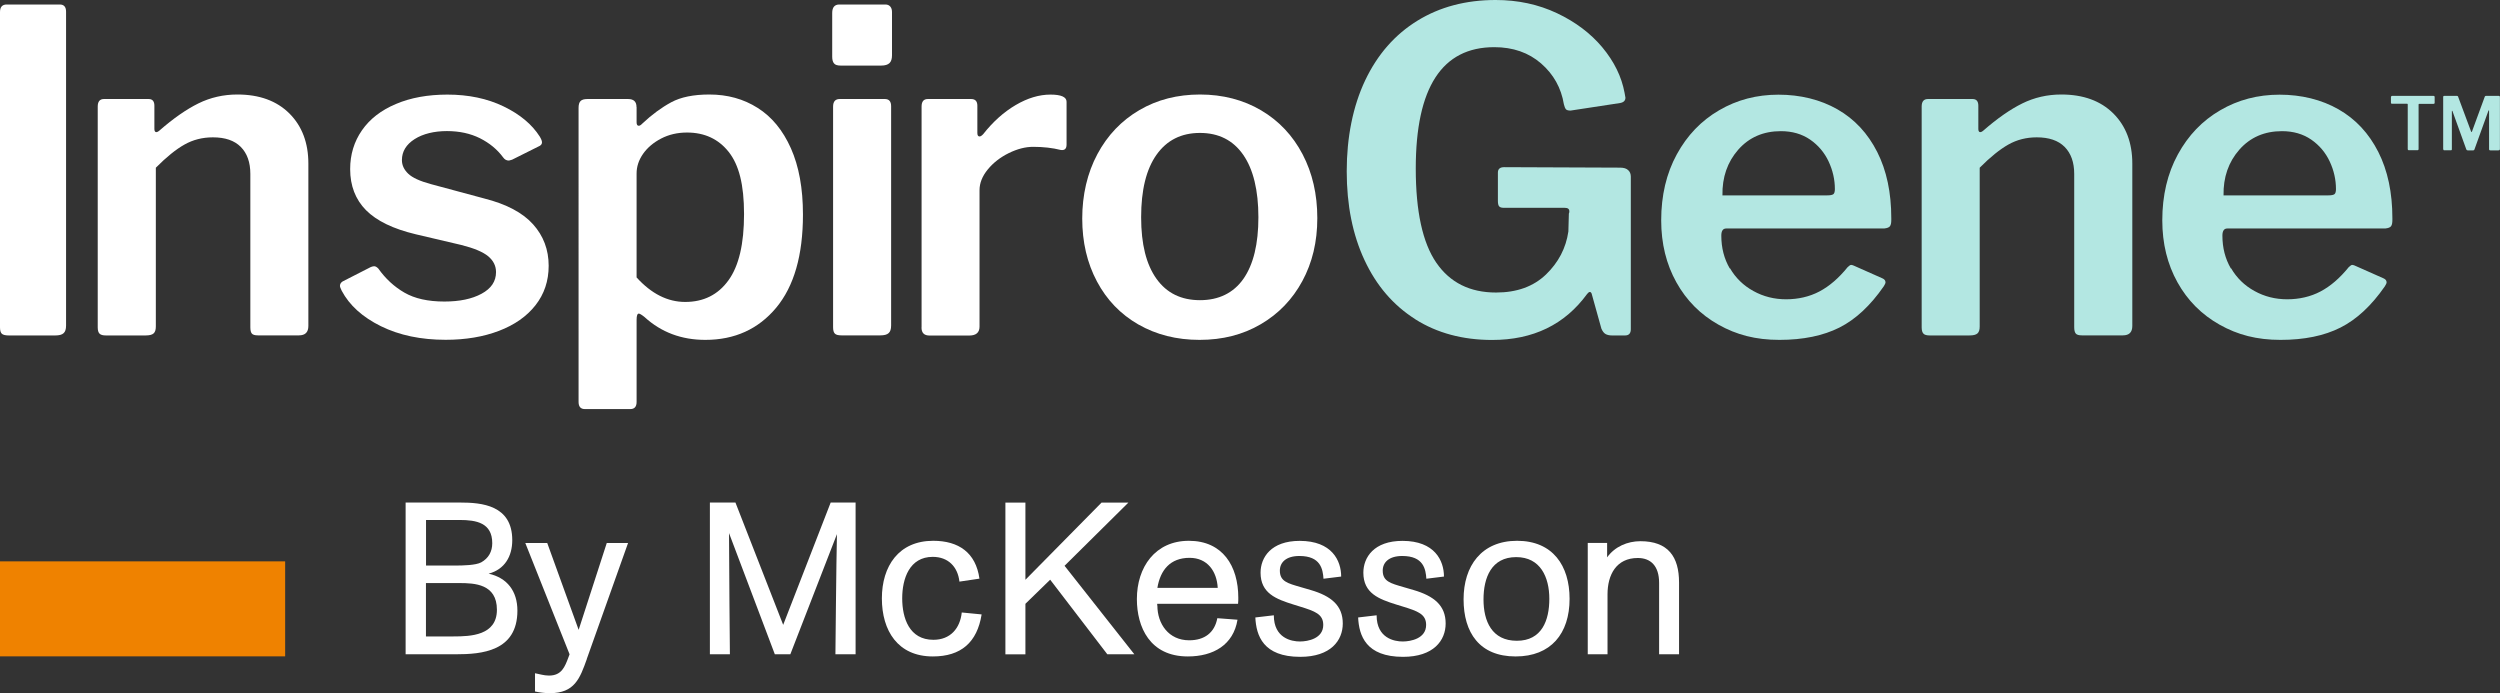
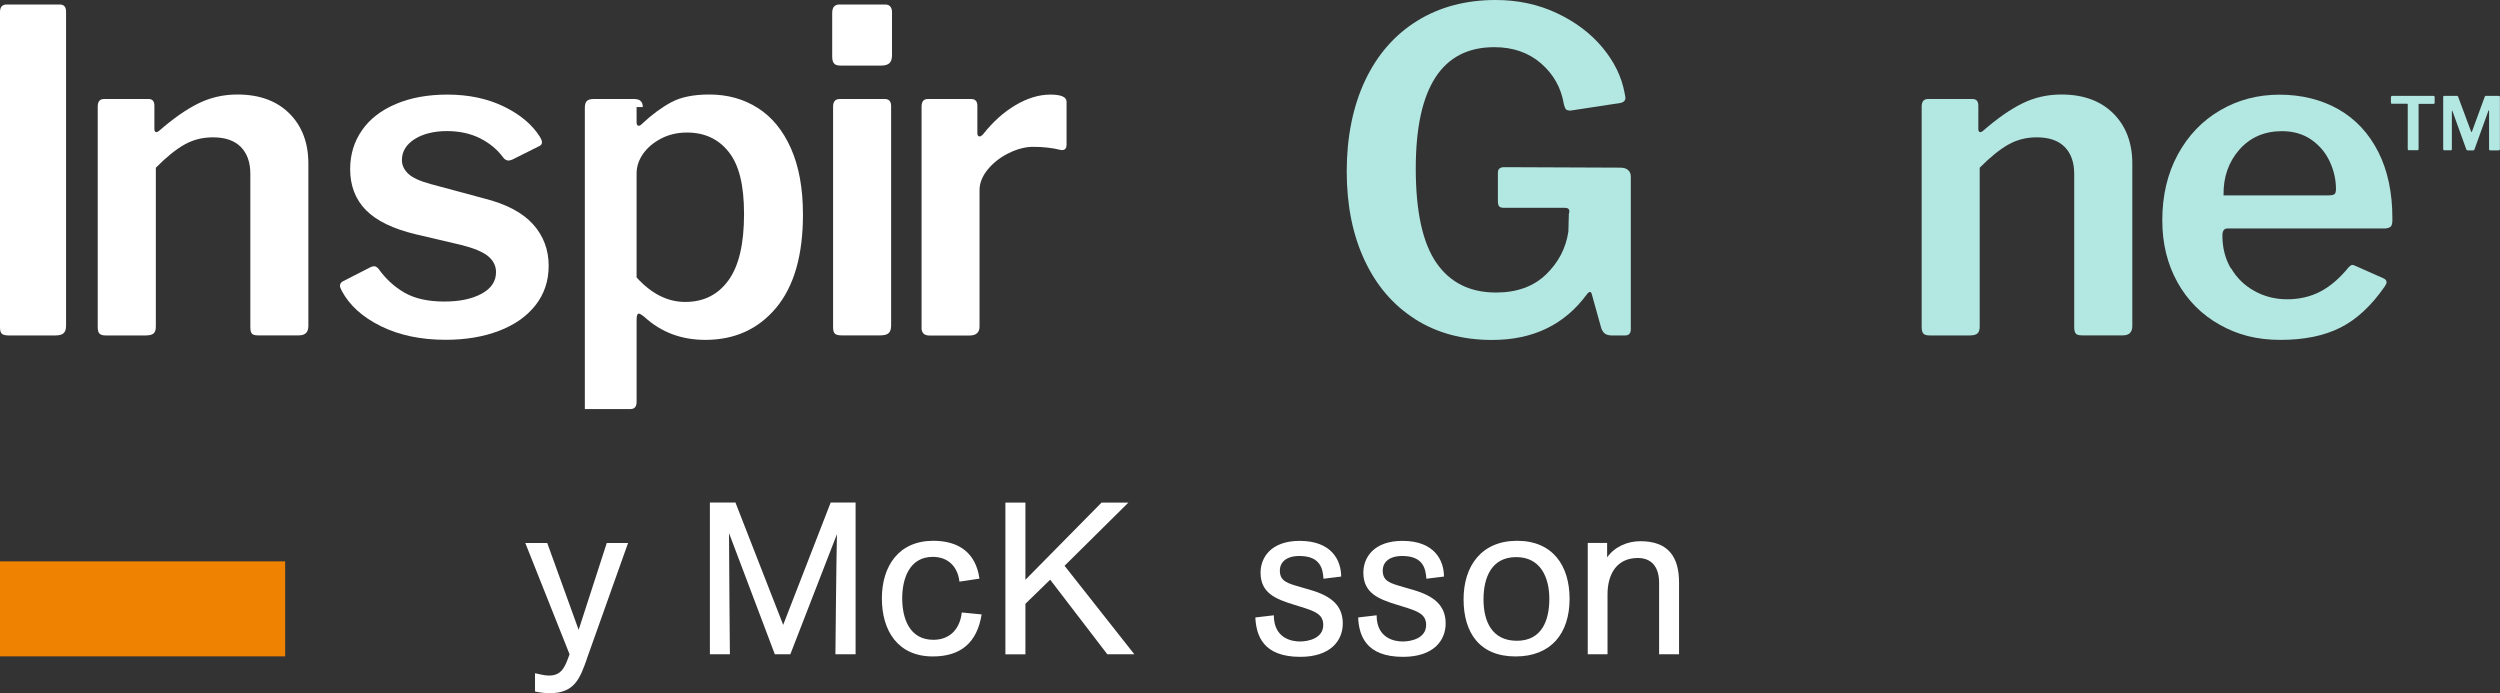
<svg xmlns="http://www.w3.org/2000/svg" id="Layer_2" viewBox="0 0 311.07 86.25">
  <rect x="0" y="0" width="311.07" height="86.25" fill="#333333" stroke="none" />
  <defs>
    <style>.cls-1{fill:#fff;}.cls-2{fill:#b3e7e2;}.cls-3{fill:#ef8200;}</style>
  </defs>
  <g id="InspiroGene">
    <path class="cls-1" d="M7.44.56c.52,0,.78.3.78.89v39.07c0,.44-.1.76-.31.94-.2.19-.55.28-1.03.28H1.11c-.44,0-.74-.07-.89-.22-.15-.15-.22-.41-.22-.78V1.5c0-.63.28-.94.83-.94h6.61Z" />
    <path class="cls-1" d="M12.38,41.51c-.15-.15-.22-.41-.22-.78V13.26c0-.63.26-.94.78-.94h5.55c.48,0,.72.28.72.83v2.89c0,.22.06.35.17.39.11.04.26-.02.44-.17,1.74-1.52,3.36-2.65,4.86-3.39,1.5-.74,3.12-1.11,4.86-1.11,2.74,0,4.89.79,6.47,2.36,1.57,1.57,2.36,3.65,2.36,6.24v20.2c0,.78-.39,1.17-1.17,1.17h-5.11c-.37,0-.62-.07-.75-.22-.13-.15-.19-.41-.19-.78v-19.09c0-1.44-.4-2.56-1.19-3.36-.8-.8-1.95-1.19-3.47-1.19-1.3,0-2.47.3-3.52.89-1.06.59-2.25,1.55-3.58,2.89v19.76c0,.41-.09.69-.28.86s-.52.25-1,.25h-4.94c-.37,0-.63-.07-.78-.22Z" />
    <path class="cls-1" d="M59.72,17.2c-1.19-.59-2.55-.89-4.11-.89s-2.97.33-4.02,1c-1.05.67-1.58,1.54-1.58,2.61,0,.63.26,1.19.78,1.69.52.5,1.46.93,2.83,1.3l6.61,1.78c2.78.7,4.81,1.78,6.1,3.22s1.94,3.16,1.94,5.16c0,1.89-.55,3.52-1.64,4.91-1.09,1.39-2.61,2.45-4.55,3.19-1.94.74-4.15,1.11-6.63,1.11-3.07,0-5.75-.56-8.05-1.69-2.29-1.13-3.92-2.6-4.88-4.41-.15-.3-.22-.5-.22-.61,0-.22.11-.41.33-.55l3.27-1.67c.26-.15.48-.22.67-.22.15,0,.31.09.5.28.89,1.26,1.97,2.26,3.25,3,1.28.74,2.93,1.11,4.97,1.11,1.89,0,3.43-.32,4.63-.97s1.8-1.54,1.8-2.69c0-.78-.33-1.43-.97-1.97-.65-.54-1.77-1.01-3.36-1.41l-5.66-1.33c-2.81-.67-4.87-1.67-6.19-3-1.31-1.33-1.97-3.03-1.97-5.11,0-1.81.49-3.42,1.47-4.83.98-1.41,2.39-2.5,4.22-3.27,1.83-.78,3.97-1.17,6.41-1.17,2.63,0,4.96.49,6.99,1.47,2.03.98,3.53,2.23,4.5,3.75.18.3.28.54.28.72s-.09.33-.28.44l-3.44,1.72c-.22.07-.35.11-.39.11-.3,0-.54-.13-.72-.39-.74-1-1.7-1.79-2.89-2.39Z" />
-     <path class="cls-1" d="M79.21,13.32v1.89c0,.3.09.44.28.44.11,0,.26-.09.44-.28,1.18-1.11,2.38-1.99,3.58-2.64,1.2-.65,2.78-.97,4.75-.97,2.26,0,4.26.55,6.02,1.67,1.76,1.11,3.13,2.78,4.13,5.02,1,2.24,1.5,4.99,1.5,8.24,0,5.07-1.11,8.93-3.33,11.6-2.22,2.66-5.16,4-8.82,4-2.96,0-5.48-.94-7.55-2.83-.37-.3-.61-.44-.72-.44-.19,0-.28.26-.28.78v10.21c0,.59-.26.89-.78.89h-5.66c-.52,0-.78-.3-.78-.89V13.43c0-.41.08-.69.25-.86.17-.17.45-.25.86-.25h5.05c.7,0,1.05.33,1.05,1ZM85.26,37.57c2.29,0,4.09-.9,5.38-2.69,1.3-1.79,1.94-4.54,1.94-8.24s-.64-6.13-1.91-7.74c-1.28-1.61-3.01-2.41-5.19-2.41-1.18,0-2.26.25-3.22.75-.96.5-1.71,1.14-2.25,1.91-.54.78-.8,1.59-.8,2.44v12.93c1.85,2.04,3.87,3.05,6.05,3.05Z" />
+     <path class="cls-1" d="M79.21,13.32v1.89c0,.3.09.44.28.44.11,0,.26-.09.44-.28,1.18-1.11,2.38-1.99,3.58-2.64,1.2-.65,2.78-.97,4.75-.97,2.26,0,4.26.55,6.02,1.67,1.76,1.11,3.13,2.78,4.13,5.02,1,2.24,1.5,4.99,1.5,8.24,0,5.07-1.11,8.93-3.33,11.6-2.22,2.66-5.16,4-8.82,4-2.96,0-5.48-.94-7.55-2.83-.37-.3-.61-.44-.72-.44-.19,0-.28.26-.28.78v10.21c0,.59-.26.89-.78.89h-5.66V13.43c0-.41.08-.69.25-.86.17-.17.45-.25.86-.25h5.05c.7,0,1.05.33,1.05,1ZM85.26,37.57c2.29,0,4.09-.9,5.38-2.69,1.3-1.79,1.94-4.54,1.94-8.24s-.64-6.13-1.91-7.74c-1.28-1.61-3.01-2.41-5.19-2.41-1.18,0-2.26.25-3.22.75-.96.5-1.71,1.14-2.25,1.91-.54.78-.8,1.59-.8,2.44v12.93c1.85,2.04,3.87,3.05,6.05,3.05Z" />
    <path class="cls-1" d="M110.99,6.88c0,.44-.1.77-.31.97s-.55.31-1.03.31h-5.05c-.41,0-.69-.09-.83-.28-.15-.18-.22-.46-.22-.83V1.61c0-.7.3-1.05.89-1.05h5.72c.26,0,.46.08.61.25.15.17.22.4.22.69v5.38ZM110.88,40.51c0,.44-.1.76-.31.94-.2.19-.55.28-1.03.28h-4.83c-.41,0-.69-.07-.83-.22-.15-.15-.22-.41-.22-.78V13.26c0-.63.28-.94.83-.94h5.61c.52,0,.78.3.78.89v27.31Z" />
    <path class="cls-1" d="M114.67,40.74V13.26c0-.63.26-.94.78-.94h5.38c.52,0,.78.28.78.83v3.39c0,.3.09.44.28.44.11,0,.26-.09.44-.28,1.22-1.55,2.57-2.76,4.05-3.63,1.48-.87,2.92-1.3,4.33-1.3,1.33,0,2,.3,2,.89v5.33c0,.52-.24.74-.72.67-1.04-.26-2.18-.39-3.44-.39-.96,0-1.97.26-3.03.78-1.05.52-1.92,1.19-2.61,2.03-.68.83-1.03,1.69-1.03,2.58v16.98c0,.74-.43,1.11-1.28,1.11h-4.94c-.67,0-1-.33-1-1Z" />
-     <path class="cls-1" d="M141.65,40.38c-2.22-1.28-3.94-3.06-5.16-5.36-1.22-2.29-1.83-4.9-1.83-7.83s.63-5.67,1.89-8.02c1.26-2.35,3-4.17,5.22-5.47,2.22-1.3,4.74-1.94,7.55-1.94s5.38.66,7.6,1.97c2.22,1.31,3.94,3.14,5.16,5.47,1.22,2.33,1.83,4.98,1.83,7.94s-.62,5.53-1.86,7.83c-1.24,2.29-2.97,4.09-5.19,5.38-2.22,1.3-4.75,1.94-7.6,1.94s-5.38-.64-7.6-1.91ZM154.72,34.69c1.24-1.78,1.86-4.33,1.86-7.66s-.63-5.96-1.89-7.77c-1.26-1.81-3.05-2.72-5.38-2.72s-4.13.91-5.41,2.72c-1.28,1.81-1.91,4.4-1.91,7.77s.64,5.88,1.91,7.66,3.08,2.66,5.41,2.66,4.17-.89,5.41-2.66Z" />
    <path class="cls-2" d="M176.09,39.71c-2.72-1.72-4.82-4.16-6.3-7.33-1.48-3.16-2.22-6.85-2.22-11.07s.77-8.1,2.3-11.32c1.53-3.22,3.7-5.69,6.49-7.41,2.79-1.72,6.04-2.58,9.74-2.58,2.78,0,5.32.55,7.63,1.64,2.31,1.09,4.2,2.52,5.66,4.27,1.46,1.76,2.38,3.63,2.75,5.63l.11.61c0,.37-.22.59-.67.67l-6.16.94c-.3,0-.49-.06-.58-.17-.09-.11-.18-.31-.25-.61-.33-2.03-1.28-3.73-2.83-5.08-1.55-1.35-3.5-2.03-5.83-2.03-6.51,0-9.77,5.03-9.77,15.1,0,5.33.85,9.23,2.55,11.71,1.7,2.48,4.18,3.72,7.44,3.72,2.59,0,4.66-.75,6.22-2.25,1.55-1.5,2.48-3.28,2.78-5.35l.06-2.22c.04-.07.06-.17.06-.28,0-.3-.19-.44-.56-.44h-7.55c-.3,0-.5-.05-.61-.17-.11-.11-.17-.33-.17-.67v-3.55c0-.44.26-.67.78-.67l14.43.06c.44,0,.78.1,1,.31.22.2.33.47.33.81v18.98c0,.52-.24.78-.72.78h-1.61c-.33,0-.6-.06-.8-.17-.2-.11-.38-.33-.53-.67l-1.22-4.38c-.07-.15-.16-.21-.25-.19s-.19.1-.31.25c-2.78,3.81-6.71,5.72-11.82,5.72-3.66,0-6.85-.86-9.57-2.58Z" />
-     <path class="cls-2" d="M215.26,33.38c.7,1.2,1.67,2.15,2.91,2.83,1.24.69,2.6,1.03,4.08,1.03s2.9-.32,4.13-.97c1.24-.65,2.41-1.66,3.52-3.03.19-.18.33-.28.44-.28s.28.06.5.17l3.38,1.5c.26.11.39.28.39.5,0,.11-.08.28-.22.5-1.66,2.4-3.51,4.12-5.52,5.13s-4.5,1.53-7.46,1.53-5.34-.63-7.58-1.89c-2.24-1.26-3.99-3.02-5.24-5.27-1.26-2.26-1.89-4.83-1.89-7.71,0-3.11.65-5.85,1.94-8.21,1.29-2.37,3.05-4.2,5.27-5.49,2.22-1.3,4.68-1.94,7.38-1.94s5.22.61,7.35,1.83c2.13,1.22,3.77,2.99,4.94,5.3,1.17,2.31,1.75,5.06,1.75,8.24v.22c0,.37-.05.63-.17.78-.11.15-.35.24-.72.28h-19.65c-.41,0-.61.3-.61.89,0,1.52.35,2.88,1.05,4.08ZM227.36,24.31c.37,0,.62-.05.75-.14.13-.09.2-.31.2-.64,0-1.18-.26-2.33-.78-3.44-.52-1.11-1.29-2.02-2.3-2.72-1.02-.7-2.23-1.05-3.64-1.05-2.18,0-3.95.77-5.3,2.3-1.35,1.54-2.01,3.43-1.97,5.69h13.04Z" />
    <path class="cls-2" d="M239.33,41.51c-.15-.15-.22-.41-.22-.78V13.26c0-.63.26-.94.78-.94h5.55c.48,0,.72.28.72.83v2.89c0,.22.06.35.17.39.11.04.26-.02.44-.17,1.74-1.52,3.36-2.65,4.86-3.39s3.12-1.11,4.86-1.11c2.74,0,4.89.79,6.47,2.36,1.57,1.57,2.36,3.65,2.36,6.24v20.2c0,.78-.39,1.17-1.17,1.17h-5.11c-.37,0-.62-.07-.75-.22-.13-.15-.2-.41-.2-.78v-19.09c0-1.44-.4-2.56-1.19-3.36-.8-.8-1.95-1.19-3.47-1.19-1.3,0-2.47.3-3.52.89-1.05.59-2.25,1.55-3.58,2.89v19.76c0,.41-.09.69-.28.86s-.52.25-1,.25h-4.94c-.37,0-.63-.07-.78-.22Z" />
    <path class="cls-2" d="M277.61,33.38c.7,1.2,1.67,2.15,2.91,2.83,1.24.69,2.6,1.03,4.08,1.03s2.9-.32,4.13-.97c1.24-.65,2.41-1.66,3.52-3.03.19-.18.33-.28.44-.28s.28.06.5.17l3.38,1.5c.26.11.39.28.39.5,0,.11-.08.28-.22.5-1.66,2.4-3.51,4.12-5.52,5.13-2.02,1.02-4.5,1.53-7.46,1.53s-5.34-.63-7.58-1.89c-2.24-1.26-3.99-3.02-5.24-5.27-1.26-2.26-1.89-4.83-1.89-7.71,0-3.11.65-5.85,1.94-8.21,1.29-2.37,3.05-4.2,5.27-5.49,2.22-1.3,4.68-1.94,7.38-1.94s5.22.61,7.35,1.83c2.13,1.22,3.77,2.99,4.94,5.3,1.17,2.31,1.75,5.06,1.75,8.24v.22c0,.37-.05.63-.17.78-.11.15-.35.24-.72.28h-19.65c-.41,0-.61.3-.61.89,0,1.52.35,2.88,1.05,4.08ZM289.71,24.31c.37,0,.62-.05.75-.14.13-.09.2-.31.2-.64,0-1.18-.26-2.33-.78-3.44-.52-1.11-1.29-2.02-2.3-2.72-1.02-.7-2.23-1.05-3.64-1.05-2.18,0-3.95.77-5.3,2.3-1.35,1.54-2.01,3.43-1.97,5.69h13.04Z" />
-     <path class="cls-1" d="M57.24,62.53c2.7,0,6.5.32,6.5,4.68,0,2.01-.94,3.64-2.94,4.17,2.3.51,3.58,2.17,3.58,4.6,0,5.08-4.47,5.43-7.65,5.43h-6.26v-18.88h6.77ZM53.01,70.37h3.61c.96,0,2.59-.03,3.26-.4.91-.51,1.37-1.34,1.37-2.38,0-2.54-1.98-2.89-4.07-2.89h-4.17v5.67ZM53.01,79.19h3.42c2.11,0,5.4-.11,5.4-3.32s-2.78-3.32-4.68-3.32h-4.15v6.63Z" />
    <path class="cls-1" d="M73.02,82c-.86,2.41-1.52,4.25-4.6,4.25-.62,0-1.26-.08-1.85-.21v-2.27c.59.11,1.12.29,1.74.29,1.58,0,1.98-1.1,2.43-2.3l.13-.35-5.51-13.85h2.73l3.91,10.81,3.5-10.81h2.65l-5.14,14.44Z" />
    <path class="cls-1" d="M106.47,81.41h-2.52s.11-11.71.19-14.95l-5.8,14.95h-1.93l-5.7-15.08c0,3.53.11,15.08.11,15.08h-2.49v-18.88h3.18l5.94,15.22,5.91-15.22h3.1v18.88Z" />
    <path class="cls-1" d="M122.14,76.46c-.56,3.48-2.57,5.22-6.07,5.22-4.36,0-6.34-3.21-6.34-7.22s2.09-7.17,6.39-7.17c3.16,0,5.3,1.47,5.75,4.71l-2.49.37c-.21-1.87-1.42-3.08-3.32-3.08-2.89,0-3.8,2.7-3.8,5.16s.88,5.16,3.88,5.16c2.11,0,3.32-1.42,3.53-3.4l2.46.24Z" />
    <path class="cls-1" d="M141.15,81.41h-3.37l-7.11-9.28-3.08,3v6.29h-2.49v-18.88h2.49v9.6l9.47-9.6h3.34l-7.94,7.86,8.69,11.02Z" />
-     <path class="cls-1" d="M144.01,75.34c0,2.27,1.39,4.33,3.96,4.33,1.9,0,3.16-.94,3.5-2.75l2.51.19c-.51,3.13-3,4.57-6.18,4.57-4.73,0-6.34-3.66-6.34-7.14,0-3.96,2.27-7.25,6.47-7.25s6.15,3.13,6.15,7.09c0,.24,0,.51-.03.75h-10.06v.21ZM151.52,73.15c-.11-2.06-1.28-3.74-3.5-3.74-2.41,0-3.64,1.52-4.01,3.74h7.51Z" />
    <path class="cls-1" d="M164.68,72.02c-.08-1.2-.35-2.84-3-2.84-1.66,0-2.43.8-2.43,1.82,0,1.34.96,1.58,2.62,2.06l1.2.35c2.57.75,4.01,1.93,4.01,4.17,0,2.11-1.5,4.15-5.29,4.15-4.63,0-5.48-2.65-5.59-4.9l2.3-.27c0,2.86,2.22,3.26,3.24,3.26s2.91-.37,2.91-2.06c0-1.34-1.02-1.71-2.94-2.3l-.77-.24c-2.14-.67-4.09-1.39-4.09-3.96,0-1.9,1.31-3.96,4.87-3.96,4.01,0,5.16,2.46,5.16,4.44l-2.19.27Z" />
    <path class="cls-1" d="M177.48,72.02c-.08-1.2-.35-2.84-3-2.84-1.66,0-2.43.8-2.43,1.82,0,1.34.96,1.58,2.62,2.06l1.2.35c2.57.75,4.01,1.93,4.01,4.17,0,2.11-1.5,4.15-5.3,4.15-4.63,0-5.48-2.65-5.59-4.9l2.3-.27c0,2.86,2.22,3.26,3.24,3.26s2.92-.37,2.92-2.06c0-1.34-1.02-1.71-2.94-2.3l-.78-.24c-2.14-.67-4.09-1.39-4.09-3.96,0-1.9,1.31-3.96,4.87-3.96,4.01,0,5.16,2.46,5.16,4.44l-2.19.27Z" />
    <path class="cls-1" d="M188.58,81.68c-4.49,0-6.47-2.97-6.47-7.11s2.22-7.28,6.66-7.28,6.53,3.1,6.53,7.22c0,4.33-2.33,7.17-6.71,7.17ZM188.66,69.32c-3.1,0-4.07,2.57-4.07,5.27s1.04,5.14,4.15,5.14,4.04-2.54,4.04-5.22-1.1-5.19-4.12-5.19Z" />
    <path class="cls-1" d="M206.44,81.41v-8.88c0-2.14-1.07-3.1-2.65-3.1-2.68,0-3.77,2.09-3.77,4.52v7.46h-2.46v-13.85h2.41v1.79c.96-1.34,2.54-2.01,4.14-2.01,3.45,0,4.81,1.93,4.81,5.14v8.93h-2.49Z" />
    <rect class="cls-3" y="69.85" width="35.48" height="11.82" />
    <path class="cls-2" d="M297.51,12.08c0-.1.05-.15.16-.15h5.12c.1,0,.15.05.15.15v.71c0,.09-.05.13-.15.13h-1.75s-.06,0-.08.02c-.01.01-.02.04-.02.07v5.53c0,.1-.05.15-.14.15h-1.08c-.08,0-.13-.05-.13-.15v-5.52s0-.07-.02-.09c-.02-.02-.04-.02-.08-.02h-1.83c-.05,0-.09,0-.12-.03-.02-.02-.04-.05-.04-.1v-.71Z" />
    <path class="cls-2" d="M304.04,18.65s-.04-.08-.04-.13v-6.43c0-.06,0-.09.03-.12s.06-.04.11-.04h1.54c.06,0,.1,0,.13.03s.05.05.06.1l1.6,4.3s.04.07.06.07.05-.03.06-.08l1.56-4.25c.03-.12.09-.17.18-.17h1.6c.08,0,.13.05.13.15v6.43c0,.07-.01.12-.04.15-.03.03-.08.05-.16.05h-.98c-.06,0-.1-.01-.13-.04-.03-.02-.04-.07-.04-.13v-4.77s0-.05-.03-.05c0,0-.02.02-.05.06l-1.73,4.79c-.02.09-.08.14-.18.14h-.65c-.1,0-.17-.05-.2-.14l-1.71-4.73s-.02-.06-.05-.06c-.02,0-.03.02-.03.07v4.71c0,.05-.01.09-.03.11-.02.02-.06.03-.12.03h-.78c-.05,0-.1-.02-.13-.05Z" />
  </g>
</svg>